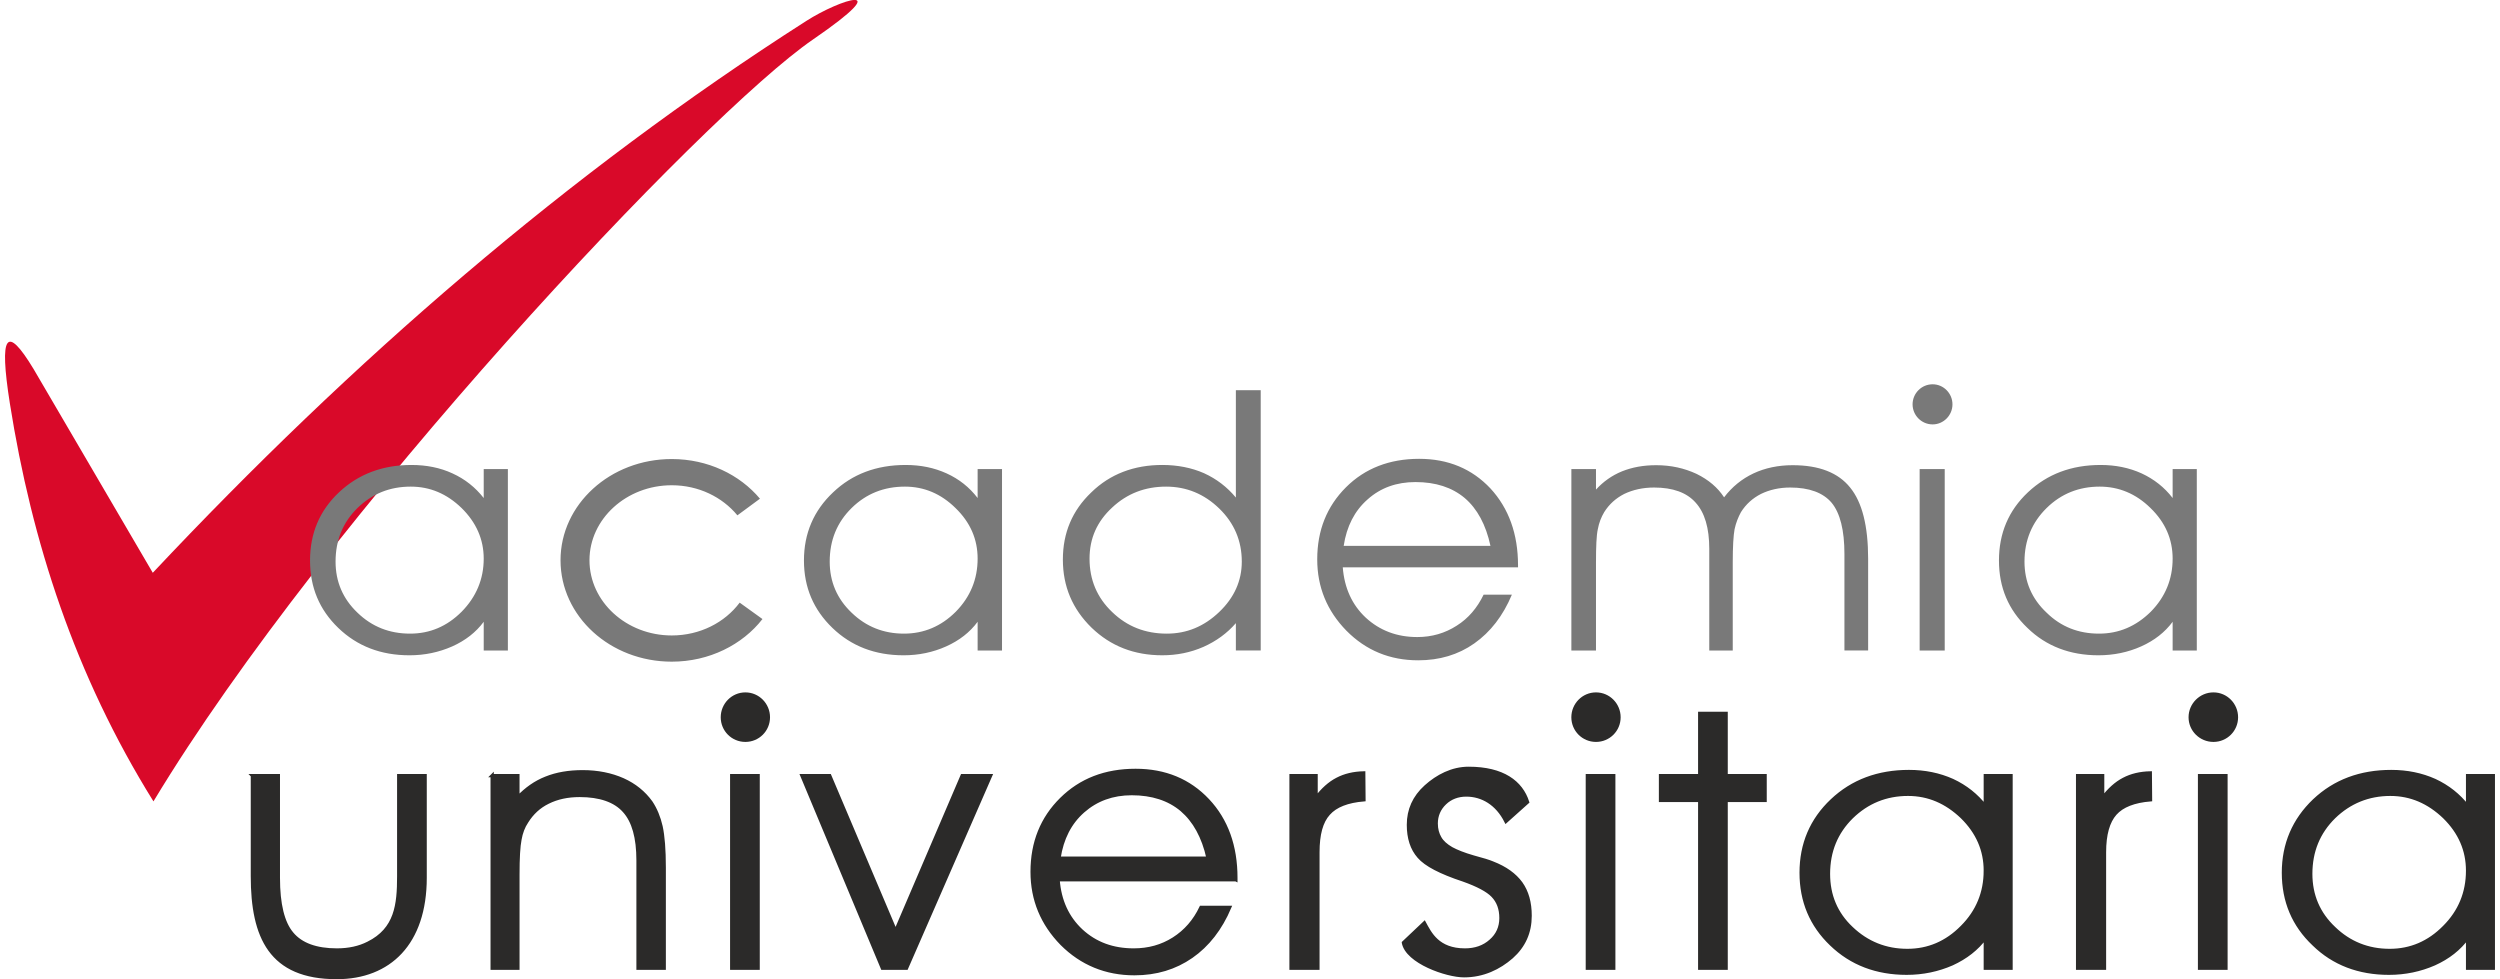
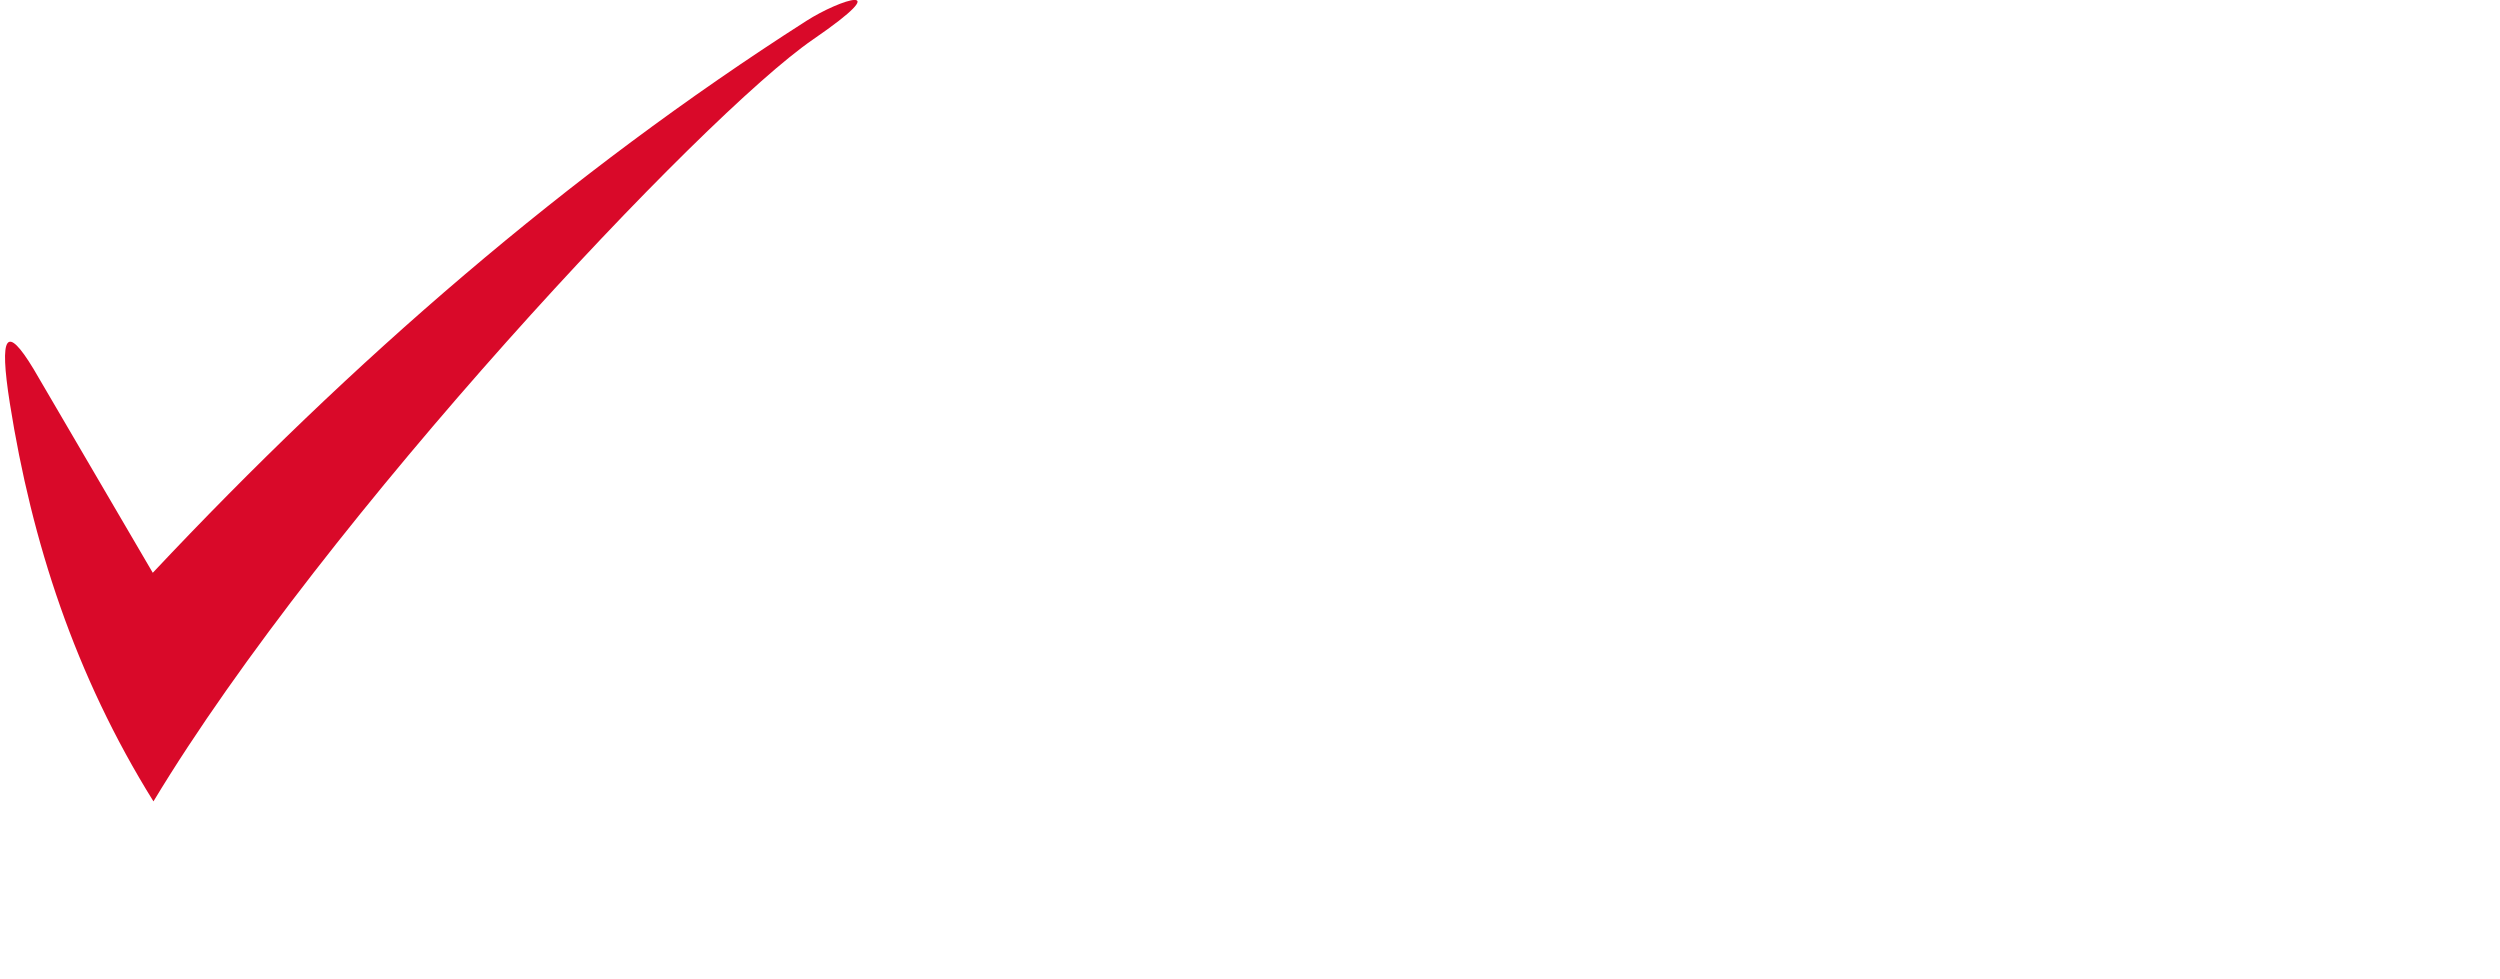
<svg xmlns="http://www.w3.org/2000/svg" xml:space="preserve" width="240px" height="94px" version="1.1" style="shape-rendering:geometricPrecision; text-rendering:geometricPrecision; image-rendering:optimizeQuality; fill-rule:evenodd; clip-rule:evenodd" viewBox="0 0 10924 4296">
  <defs>
    <style type="text/css">
   
    .str0 {stroke:#2B2A29;stroke-width:14.339}
    .fil0 {fill:#D90929}
    .fil2 {fill:#2B2A29;fill-rule:nonzero}
    .fil1 {fill:#797979;fill-rule:nonzero}
   
  </style>
  </defs>
  <g id="Capa_x0020_1">
    <path class="fil0" d="M648 2513l-523 -894c-119,-197 -152,-154 -104,151 96,606 285,1192 630,1746 752,-1248 2414,-3014 2894,-3343 377,-259 118,-176 -30,-81 -1048,670 -1994,1492 -2867,2421z" />
-     <path class="fil1" d="M9510 2728c-34,46 -80,82 -138,108 -58,26 -121,39 -188,39 -124,0 -229,-40 -311,-120 -84,-80 -125,-178 -125,-296 0,-119 42,-219 127,-299 85,-80 191,-120 319,-120 65,0 125,12 180,37 54,25 100,61 136,108l0 -127 106 0 0 796 -106 0 0 -126zm0 -277c0,-85 -32,-159 -97,-222 -64,-63 -139,-94 -223,-94 -91,0 -169,31 -233,94 -64,63 -97,141 -97,235 0,88 32,163 97,224 63,62 140,92 230,92 87,0 162,-32 227,-96 64,-65 96,-143 96,-233zm-1110 403l0 -796 110 0 0 796 -110 0zm-858 -672c35,-46 78,-81 129,-105 51,-24 109,-36 172,-36 116,0 200,33 252,98 53,65 79,169 79,313l0 402 -104 0 0 -423c0,-105 -19,-180 -56,-225 -37,-44 -98,-67 -182,-67 -48,0 -91,10 -128,28 -37,19 -66,45 -88,80 -12,22 -22,47 -28,75 -5,27 -8,76 -8,145l0 387 -103 0 0 -446c0,-92 -20,-159 -60,-203 -39,-44 -100,-66 -182,-66 -50,0 -93,10 -131,28 -37,19 -66,45 -88,80 -13,22 -23,47 -28,75 -6,27 -8,76 -8,145l0 387 -108 0 0 -796 108 0 0 90c32,-35 70,-62 114,-80 45,-18 94,-27 150,-27 65,0 123,13 177,38 53,26 93,60 121,103zm-1025 213c-20,-93 -58,-163 -113,-210 -56,-47 -128,-70 -216,-70 -83,0 -153,25 -210,76 -57,50 -92,118 -105,204l644 0zm121 94l-769 0c7,91 41,165 101,221 61,56 136,85 226,85 64,0 122,-17 173,-50 51,-32 90,-78 118,-136l124 0c-39,93 -94,164 -165,214 -71,50 -153,74 -246,74 -124,0 -229,-43 -315,-130 -85,-87 -128,-191 -128,-313 0,-127 42,-232 126,-316 83,-83 191,-125 321,-125 128,0 232,44 313,130 80,87 121,199 121,338l0 8zm-1238 -306l0 -177 0 -294 109 0 0 1142 -109 0 0 -120c-38,44 -86,79 -142,104 -57,25 -117,37 -181,37 -123,0 -226,-40 -310,-121 -84,-82 -126,-181 -126,-299 0,-117 41,-215 125,-295 82,-80 187,-120 311,-120 67,0 128,12 183,36 55,25 102,61 140,107zm26 281c0,-91 -33,-169 -99,-233 -66,-64 -144,-96 -233,-96 -92,0 -171,30 -237,92 -66,61 -99,135 -99,224 0,93 33,171 99,234 66,64 146,95 240,95 87,0 163,-31 230,-95 66,-63 99,-137 99,-221zm-1159 264c-34,46 -80,82 -138,108 -58,26 -120,39 -187,39 -125,0 -229,-40 -312,-120 -83,-80 -125,-178 -125,-296 0,-119 43,-219 128,-299 84,-80 190,-120 318,-120 66,0 125,12 180,37 55,25 100,61 136,108l0 -127 107 0 0 796 -107 0 0 -126zm0 -277c0,-85 -32,-159 -97,-222 -64,-63 -138,-94 -222,-94 -92,0 -170,31 -234,94 -64,63 -96,141 -96,235 0,88 32,163 96,224 64,62 141,92 230,92 87,0 163,-32 227,-96 64,-65 96,-143 96,-233zm-2167 277c-34,46 -80,82 -138,108 -59,26 -121,39 -188,39 -125,0 -229,-40 -312,-120 -83,-80 -124,-178 -124,-296 0,-119 42,-219 127,-299 85,-80 191,-120 318,-120 66,0 126,12 180,37 55,25 100,61 137,108l0 -127 106 0 0 796 -106 0 0 -126zm0 -277c0,-85 -33,-159 -97,-222 -65,-63 -139,-94 -223,-94 -92,0 -169,31 -234,94 -64,63 -96,141 -96,235 0,88 32,163 96,224 64,62 141,92 231,92 87,0 162,-32 226,-96 64,-65 97,-143 97,-233zm825 -437c158,0 298,68 387,174 -30,22 -71,52 -99,73 -66,-80 -170,-132 -288,-132 -199,0 -361,148 -361,329 0,182 162,330 361,330 124,0 233,-57 298,-144l100 72c-88,113 -234,187 -398,187 -270,0 -488,-199 -488,-445 0,-245 218,-444 488,-444zm5532 -328c48,0 87,40 87,88 0,48 -39,88 -87,88 -49,0 -88,-40 -88,-88 0,-48 39,-88 88,-88z" />
-     <path class="fil2 str0" d="M10804 4114c-36,49 -84,87 -146,115 -62,27 -128,41 -199,41 -132,0 -243,-42 -330,-127 -89,-84 -133,-189 -133,-314 0,-126 46,-232 135,-317 90,-85 203,-127 338,-127 69,0 133,13 191,39 58,27 106,65 144,114l0 -135 113 0 0 845 -113 0 0 -134zm0 -294c0,-90 -34,-168 -102,-235 -69,-66 -147,-100 -237,-100 -96,0 -179,34 -247,100 -68,67 -102,150 -102,249 0,94 34,174 102,238 67,65 149,98 244,98 92,0 172,-34 240,-103 68,-68 102,-151 102,-247zm-1176 428l0 -845 116 0 0 845 -116 0zm-417 0l-118 0 0 -845 110 0 0 98c28,-37 59,-65 92,-82 34,-18 73,-27 117,-28l1 118c-72,6 -124,26 -155,61 -31,35 -47,91 -47,169l0 509zm-523 -134c-36,49 -85,87 -146,115 -62,27 -128,41 -199,41 -132,0 -243,-42 -331,-127 -88,-84 -132,-189 -132,-314 0,-126 45,-232 135,-317 90,-85 203,-127 338,-127 69,0 133,13 191,39 58,27 106,65 144,114l0 -135 113 0 0 845 -113 0 0 -134zm0 -294c0,-90 -34,-168 -102,-235 -69,-66 -147,-100 -237,-100 -97,0 -179,34 -247,100 -68,67 -102,150 -102,249 0,94 33,174 101,238 68,65 150,98 245,98 92,0 172,-34 240,-103 68,-68 102,-151 102,-247zm-1253 428l0 -736 -172 0 0 -109 172 0 0 -273 116 0 0 273 171 0 0 109 -171 0 0 736 -116 0zm-493 0l0 -845 116 0 0 845 -116 0zm-807 -112l92 -87c25,46 59,119 178,119 45,0 83,-13 113,-40 30,-26 45,-60 45,-100 0,-41 -12,-73 -36,-98 -23,-24 -67,-47 -129,-69 -100,-33 -165,-67 -195,-102 -31,-35 -46,-82 -46,-140 0,-66 25,-122 76,-168 51,-46 116,-80 188,-80 151,0 231,61 259,148l-95 85c-39,-78 -104,-116 -174,-116 -37,0 -69,12 -94,36 -25,24 -38,54 -38,89 0,25 6,46 16,63 10,18 27,33 51,47 22,12 54,25 96,37 42,11 70,20 84,26 57,22 98,52 125,89 27,38 40,85 40,143 0,73 -27,133 -81,181 -55,48 -125,82 -209,82 -76,0 -250,-60 -266,-145zm-375 112l-118 0 0 -845 110 0 0 98c28,-37 59,-65 92,-82 34,-18 73,-27 117,-28l1 118c-72,6 -124,26 -155,61 -32,35 -47,91 -47,169l0 509zm-482 -483c-21,-94 -60,-164 -116,-212 -56,-47 -129,-71 -219,-71 -84,0 -155,26 -213,77 -58,51 -93,120 -106,206l654 0zm122 95l-780 0c7,92 41,166 102,223 62,57 138,85 230,85 65,0 123,-16 175,-49 52,-33 92,-79 120,-138l126 0c-40,94 -96,166 -168,216 -72,50 -155,75 -250,75 -125,0 -232,-44 -319,-131 -86,-88 -130,-193 -130,-316 0,-129 43,-235 128,-319 85,-84 193,-126 326,-126 129,0 235,44 317,131 82,87 123,201 123,341l0 8zm-1445 388l-106 0 -353 -845 122 0 289 682 292 -682 125 0 -369 845zm-767 0l0 -845 116 0 0 845 -116 0zm-1051 -845l113 0 0 96c36,-38 77,-67 123,-85 47,-19 101,-28 161,-28 66,0 125,12 177,35 51,23 92,56 123,99 20,30 35,66 44,106 9,41 14,101 14,181l0 441 -115 0 0 -473c0,-100 -20,-172 -61,-217 -40,-45 -106,-68 -195,-68 -53,0 -99,10 -139,30 -39,19 -70,48 -93,85 -15,22 -25,49 -30,78 -6,30 -9,81 -9,154l0 411 -113 0 0 -845zm-1052 0l114 0 0 449c0,115 20,197 60,244 40,48 106,72 197,72 52,0 98,-10 137,-30 123,-61 134,-169 134,-293l0 -442 116 0 0 448c0,288 -157,438 -388,438 -290,0 -370,-177 -370,-445l0 -441zm5895 -358c56,0 101,46 101,102 0,56 -45,101 -101,101 -56,0 -101,-45 -101,-101 0,-56 45,-102 101,-102zm-3732 0c56,0 101,46 101,102 0,56 -45,101 -101,101 -56,0 -101,-45 -101,-101 0,-56 45,-102 101,-102zm6441 0c56,0 101,46 101,102 0,56 -45,101 -101,101 -56,0 -102,-45 -102,-101 0,-56 46,-102 102,-102z" />
  </g>
</svg>